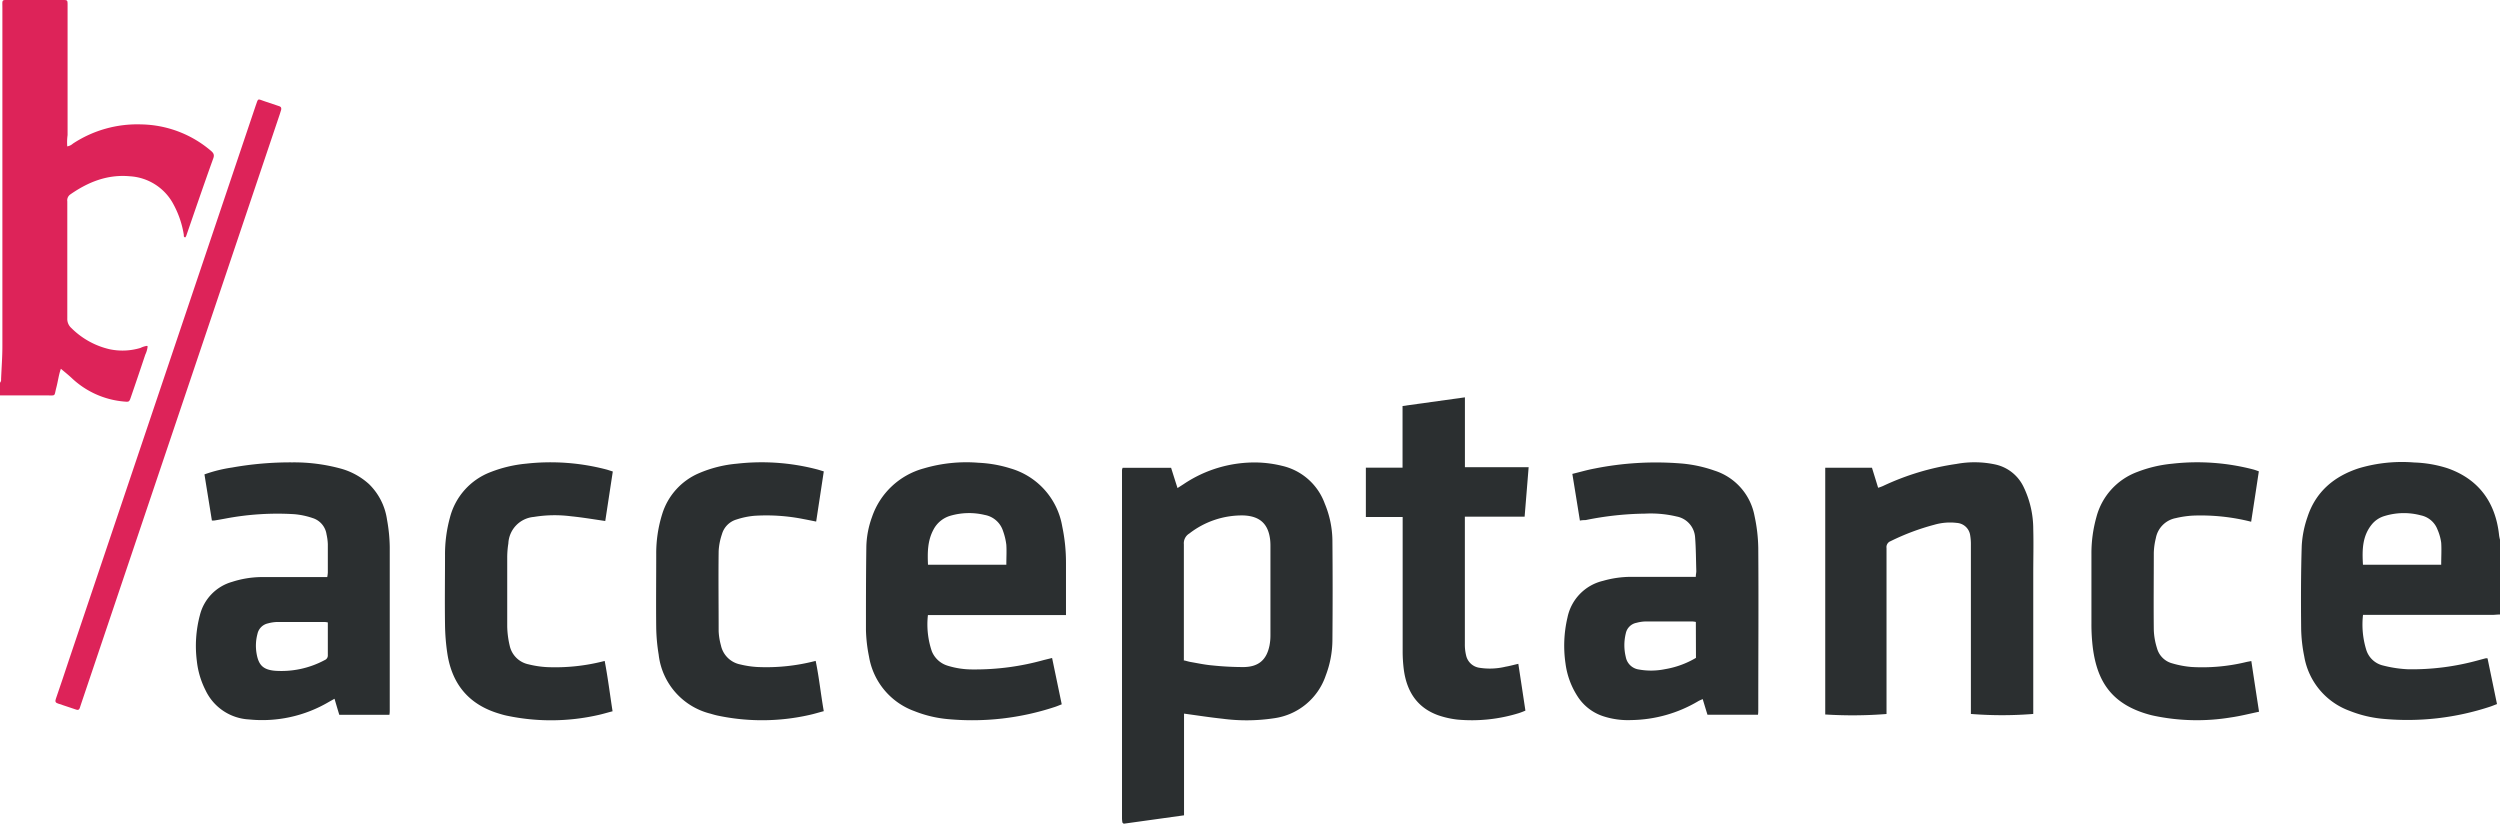
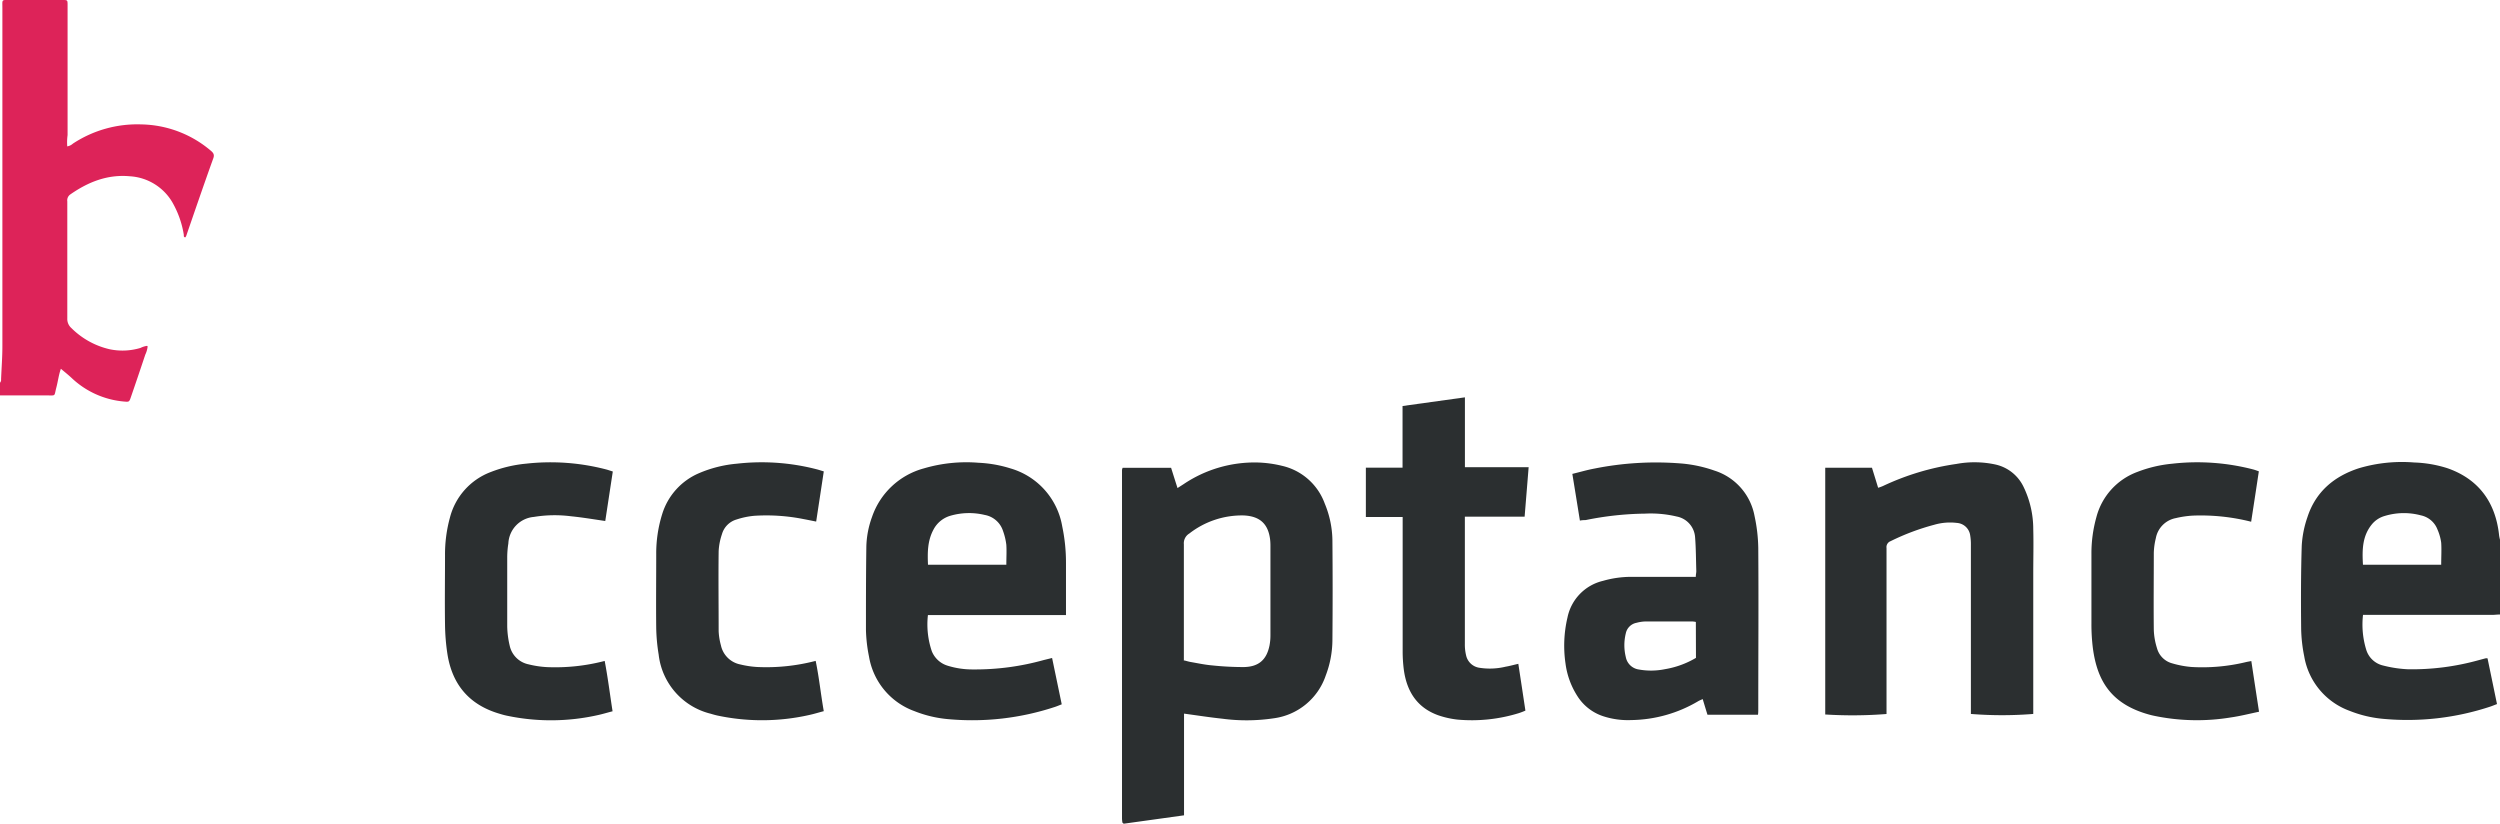
<svg xmlns="http://www.w3.org/2000/svg" viewBox="0 0 440.93 145.28">
  <defs>
    <style>.cls-1{fill:#2b2f30;}.cls-2{fill:#dd2359;}</style>
  </defs>
  <g id="Calque_2" data-name="Calque 2">
    <g id="Calque_1-2" data-name="Calque 1">
      <path class="cls-1" d="M440.93,108.38c-.47,0-.95.07-1.42.07H416.77a15.13,15.13,0,0,0,.59,6.22,4.08,4.08,0,0,0,3,2.72,21.37,21.37,0,0,0,4.34.65,43.77,43.77,0,0,0,12.41-1.59l1.27-.34a2.53,2.53,0,0,1,.35,0c.55,2.64,1.1,5.31,1.67,8.07-.47.17-.83.33-1.2.45a46.46,46.46,0,0,1-18.8,2.16,21,21,0,0,1-6-1.42,12.42,12.42,0,0,1-8-9.62,26.83,26.83,0,0,1-.54-4.8c-.05-4.89-.05-9.77.1-14.65a18.4,18.4,0,0,1,1-5.07c1.46-4.51,4.72-7.24,9.13-8.66a26.69,26.69,0,0,1,9.7-1,21.5,21.5,0,0,1,5.84,1c4.74,1.64,8.46,5.2,9.15,11.92a9.35,9.35,0,0,0,.23,1ZM430.56,99.6c0-1.39.08-2.64,0-3.87a8.63,8.63,0,0,0-.65-2.32A4,4,0,0,0,427,90.9a11.6,11.6,0,0,0-6.4.1,4.53,4.53,0,0,0-2.21,1.41c-1.77,2.11-1.78,4.6-1.63,7.19Z" />
      <path class="cls-1" d="M208.83,125.87V143.8l-10.64,1.48a1.3,1.3,0,0,1-.16-.15s-.07,0-.07-.08a4.93,4.93,0,0,1-.07-.66q0-30.75,0-61.5a1.79,1.79,0,0,1,.11-.38h8.55c.35,1.12.72,2.29,1.13,3.57l1.09-.7a22.42,22.42,0,0,1,13-3.81,20.52,20.52,0,0,1,4.35.59,10.5,10.5,0,0,1,7.53,6.66A17.39,17.39,0,0,1,235,95.26q.08,8.88,0,17.75a17.76,17.76,0,0,1-1.18,6.14,11.24,11.24,0,0,1-9.12,7.53,32.34,32.34,0,0,1-9.11.08c-2.19-.23-4.36-.57-6.71-.89m0-9.39c.43.11.77.22,1.13.28,1.26.22,2.52.49,3.8.6a52.51,52.51,0,0,0,5.6.29c2.6-.05,4-1.3,4.5-3.83a9.23,9.23,0,0,0,.16-1.74q0-7.89,0-15.76a10,10,0,0,0-.05-1.1c-.32-2.81-1.8-4.17-4.63-4.31a15.1,15.1,0,0,0-9.63,3.19A2,2,0,0,0,208.8,96c0,6.46,0,12.92,0,19.39v1.14" />
      <path class="cls-1" d="M188,108.48H163.66a14.7,14.7,0,0,0,.69,6.39,4.38,4.38,0,0,0,2.85,2.56,14.66,14.66,0,0,0,4.45.64,44.84,44.84,0,0,0,12.41-1.65l1.5-.37c.57,2.74,1.13,5.42,1.7,8.17-.46.18-.83.34-1.2.46a46.42,46.42,0,0,1-18.79,2.16,21,21,0,0,1-6-1.42,12.4,12.4,0,0,1-8-9.61,26.54,26.54,0,0,1-.54-4.69c0-4.93,0-9.85.07-14.77a16.36,16.36,0,0,1,1-5.17,13.34,13.34,0,0,1,9.11-8.56,26.5,26.5,0,0,1,9.7-1,22,22,0,0,1,5.63,1,12.89,12.89,0,0,1,9.11,10.23,31.13,31.13,0,0,1,.66,6.46v9.23ZM177.49,99.6c0-1.24.07-2.38,0-3.5a11,11,0,0,0-.58-2.44,4.16,4.16,0,0,0-3.24-2.84,11.81,11.81,0,0,0-6,.13,4.9,4.9,0,0,0-3,2.4c-1.09,2-1.09,4.05-1,6.25Z" />
      <path class="cls-1" d="M321.92,126V82.49h8.24c.36,1.17.72,2.32,1.09,3.54a7.39,7.39,0,0,0,.85-.31,45.47,45.47,0,0,1,13-3.9,17.43,17.43,0,0,1,6.9.12,7.22,7.22,0,0,1,4.85,3.83,17.11,17.11,0,0,1,1.76,7.55c.07,2.65,0,5.29,0,7.94v24.66a69.13,69.13,0,0,1-11,0V96.14a9.42,9.42,0,0,0-.13-1.76,2.54,2.54,0,0,0-2.32-2.15,10,10,0,0,0-4,.32,41.05,41.05,0,0,0-7.72,2.9,1.12,1.12,0,0,0-.71,1.21c0,1.47,0,2.94,0,4.41v24.86a76.9,76.9,0,0,1-10.87.08" />
      <path class="cls-1" d="M277.33,83.58c1.35-.33,2.61-.7,3.9-.94a55.25,55.25,0,0,1,15.24-.9A23.55,23.55,0,0,1,302.38,83,10.38,10.38,0,0,1,309.45,91a28.6,28.6,0,0,1,.66,5.68c.07,9.48,0,19,0,28.44,0,.29,0,.58-.05.94h-8.91c-.27-.87-.54-1.77-.84-2.76-.31.14-.57.24-.81.38A23.77,23.77,0,0,1,287.69,127a14,14,0,0,1-4.68-.6,8.52,8.52,0,0,1-4.81-3.64,13.92,13.92,0,0,1-2.09-5.75,21.66,21.66,0,0,1,.35-8.1,8.35,8.35,0,0,1,6.25-6.46,18,18,0,0,1,5-.71h11.38c0-.41.09-.69.09-1-.06-2-.06-4-.21-5.94a4,4,0,0,0-3.24-3.7,19.76,19.76,0,0,0-5.58-.51,55.41,55.41,0,0,0-10.5,1.14c-.27,0-.57,0-1,.09-.44-2.75-.88-5.45-1.34-8.28m21.79,26.15a4.83,4.83,0,0,0-.57-.08c-2.78,0-5.57,0-8.35,0a6.58,6.58,0,0,0-1.52.23,2.39,2.39,0,0,0-1.92,1.89,8.74,8.74,0,0,0,0,4.13,2.73,2.73,0,0,0,2.3,2.22,12.16,12.16,0,0,0,4.58-.05,15.89,15.89,0,0,0,5.5-2Z" />
-       <path class="cls-1" d="M57.72,101.76a6.37,6.37,0,0,0,.1-.78c0-1.65,0-3.3,0-5a9.44,9.44,0,0,0-.23-1.74,3.54,3.54,0,0,0-2.45-2.87,13.61,13.61,0,0,0-3.21-.68,49.18,49.18,0,0,0-12.17.77c-.65.12-1.3.24-1.95.34a2.1,2.1,0,0,1-.44,0c-.43-2.69-.87-5.39-1.31-8.13a25,25,0,0,1,4.86-1.21,58.43,58.43,0,0,1,10.64-.91A31.24,31.24,0,0,1,60,82.62a12.2,12.2,0,0,1,5.08,2.76,10.91,10.91,0,0,1,3.18,6.28,28.93,28.93,0,0,1,.48,4.81c0,9.59,0,19.18,0,28.77,0,.25,0,.5-.06.83H59.84c-.27-.89-.54-1.8-.84-2.83l-1,.56a23.13,23.13,0,0,1-14.07,3.09,9,9,0,0,1-7.68-5.15,14.82,14.82,0,0,1-1.53-5.14,21.16,21.16,0,0,1,.53-8.08,8.14,8.14,0,0,1,5.7-5.9,17.34,17.34,0,0,1,5.09-.84c3.49,0,7,0,10.47,0,.39,0,.78,0,1.2,0m.1,8a3.46,3.46,0,0,0-.56-.08c-2.79,0-5.58,0-8.37,0a6.92,6.92,0,0,0-1.63.25,2.41,2.41,0,0,0-1.84,1.85,8.1,8.1,0,0,0-.15,3.5c.35,2,1.15,2.81,3.19,3a16.14,16.14,0,0,0,8.82-1.88.87.87,0,0,0,.55-.85c0-1.91,0-3.82,0-5.81" />
      <path class="cls-1" d="M258.36,91.13v1.3c0,7,0,14.11,0,21.16a8,8,0,0,0,.22,2,2.81,2.81,0,0,0,2.25,2.17,11.82,11.82,0,0,0,4.7-.17c.72-.12,1.42-.32,2.26-.51.42,2.75.83,5.46,1.25,8.25a11.94,11.94,0,0,1-1.17.45,28.05,28.05,0,0,1-10.77,1.14,15.83,15.83,0,0,1-3.42-.76c-3.72-1.33-5.55-4.17-6.08-8a25.72,25.72,0,0,1-.21-3.29q0-11.13,0-22.27V91.18H240.9v-8.7h6.47V71.61l11-1.53V82.4h11.24c-.24,3-.47,5.79-.71,8.73Z" />
      <path class="cls-1" d="M398.39,83.17c-.45,3-.89,5.88-1.35,8.85a36.21,36.21,0,0,0-10.29-1.08,17.41,17.41,0,0,0-3,.44,4.41,4.41,0,0,0-3.52,3.54,12.06,12.06,0,0,0-.36,2.6c0,4.52-.05,9,0,13.56a11.9,11.9,0,0,0,.56,3.23,3.79,3.79,0,0,0,2.7,2.69,16.82,16.82,0,0,0,3.44.64,32.76,32.76,0,0,0,9.41-.83c.31-.08.63-.13,1.09-.22.45,3,.89,5.87,1.36,8.94-1.73.36-3.32.77-4.94,1a36.86,36.86,0,0,1-13.69-.31l-.43-.1c-7-1.82-9.48-6-10.25-11.84a33.91,33.91,0,0,1-.25-4.28c0-4.12,0-8.23,0-12.35a23.66,23.66,0,0,1,.87-6.42,11.63,11.63,0,0,1,7.24-8,22.91,22.91,0,0,1,6.09-1.44,39.23,39.23,0,0,1,14.31,1c.31.08.62.2,1,.33" />
      <path class="cls-1" d="M145.29,83.16c-.45,3-.89,5.86-1.34,8.83-.81-.16-1.52-.31-2.23-.44a33.55,33.55,0,0,0-8.66-.58,13.87,13.87,0,0,0-3.11.64,3.78,3.78,0,0,0-2.62,2.61,10.91,10.91,0,0,0-.58,3c-.06,4.7,0,9.41,0,14.11a11.24,11.24,0,0,0,.4,2.49,4.36,4.36,0,0,0,3.42,3.37,16.42,16.42,0,0,0,3,.45,34.47,34.47,0,0,0,10.29-1.08c.61,2.92.9,5.86,1.43,8.87-.89.23-1.68.48-2.5.66a37.84,37.84,0,0,1-16.17.13c-.43-.09-.85-.21-1.28-.34a12.15,12.15,0,0,1-9.17-10.43,32.25,32.25,0,0,1-.43-4.6c-.05-4.37,0-8.74,0-13.11a23.19,23.19,0,0,1,1.05-7.06,11.52,11.52,0,0,1,6.49-7.22,21.71,21.71,0,0,1,6.7-1.68,38.74,38.74,0,0,1,14.1,1c.35.09.69.21,1.21.36" />
      <path class="cls-1" d="M108.08,83.17c-.46,3-.89,5.87-1.33,8.72-2.07-.3-4-.63-6-.83a22.68,22.68,0,0,0-6.58.11,4.92,4.92,0,0,0-4.51,4.67,16.11,16.11,0,0,0-.2,2.3c0,4.11,0,8.23,0,12.34a16,16,0,0,0,.43,3.37,4.28,4.28,0,0,0,3.33,3.32,17,17,0,0,0,3.25.49,34.45,34.45,0,0,0,10.18-1.09c.56,2.93.92,5.86,1.39,8.88-.86.22-1.62.45-2.4.63a37.72,37.72,0,0,1-16.28.14c-.43-.09-.85-.21-1.27-.34-5.31-1.56-8.34-5.13-9.18-10.55a37,37,0,0,1-.42-5.15c-.06-4.08,0-8.16,0-12.23a24.4,24.4,0,0,1,.86-6.64,11.69,11.69,0,0,1,7.21-8.06,23,23,0,0,1,6.2-1.47,38.92,38.92,0,0,1,14.09,1c.35.09.69.21,1.2.37" />
      <path class="cls-2" d="M0,67.5a.74.74,0,0,0,.19-.6c.08-2,.23-3.89.23-5.84q0-29.81,0-59.62C.42-.16.22,0,1.8,0H11c.91,0,.92,0,.92.9,0,7.64,0,15.28,0,22.92a9.72,9.72,0,0,0-.06,2,2,2,0,0,0,1-.49,20.62,20.62,0,0,1,12-3.39,19.44,19.44,0,0,1,12.24,4.57c.44.37.78.68.53,1.38C36,32.42,34.43,37,32.85,41.59a1.28,1.28,0,0,1-.16.27c-.35,0-.25-.33-.28-.51a16.67,16.67,0,0,0-1.75-5.19,9.32,9.32,0,0,0-7.76-5.07c-3.94-.36-7.34,1-10.51,3.21a1.27,1.27,0,0,0-.52,1.23q0,3.57,0,7.16c0,4.48,0,9,0,13.45a2.14,2.14,0,0,0,.73,1.73,14,14,0,0,0,6.75,3.73,11,11,0,0,0,5.44-.24A3.72,3.72,0,0,1,25.94,61l.1.09a4.43,4.43,0,0,1-.42,1.47Q24.38,66.29,23.1,70c-.3.88-.31.91-1.23.82a15.33,15.33,0,0,1-9.24-4.16c-.6-.56-1.26-1.08-1.89-1.62-.37,1-.5,2.14-.79,3.26-.45,1.69,0,1.43-1.82,1.44-2.71,0-5.42,0-8.13,0Z" />
-       <path class="cls-2" d="M49.59,19.36l-.25.8L37.61,55Q30.38,76.45,23.16,97.88,18.74,111,14.3,124.17l-.24.73c-.11.29-.3.37-.61.26-1.07-.37-2.15-.73-3.23-1.08-.45-.14-.53-.37-.37-.82.8-2.29,1.55-4.59,2.32-6.89L31.75,58.26,45.1,18.62c.48-1.41.32-1.16,1.56-.76.84.27,1.67.55,2.5.84.24.08.52.15.43.66" />
    </g>
  </g>
</svg>